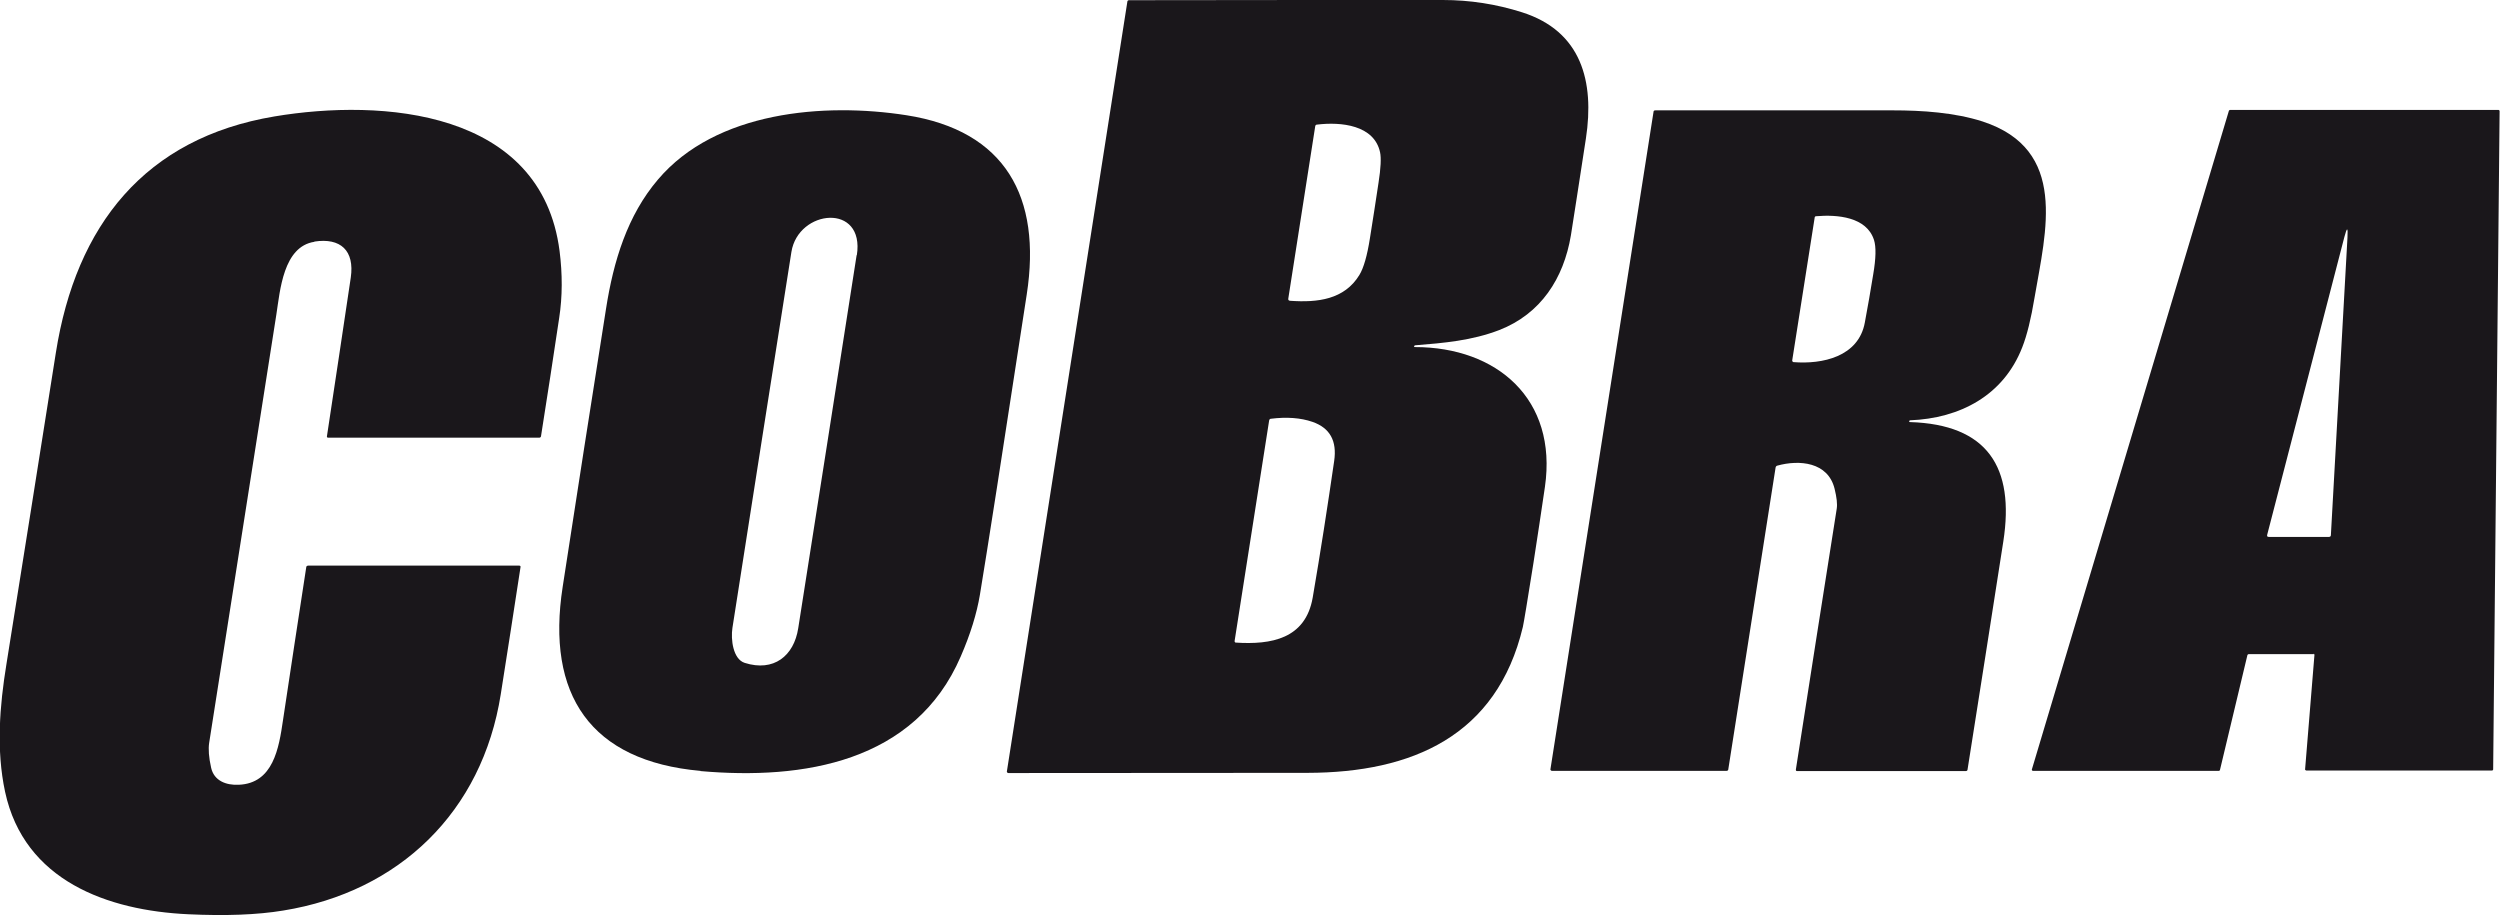
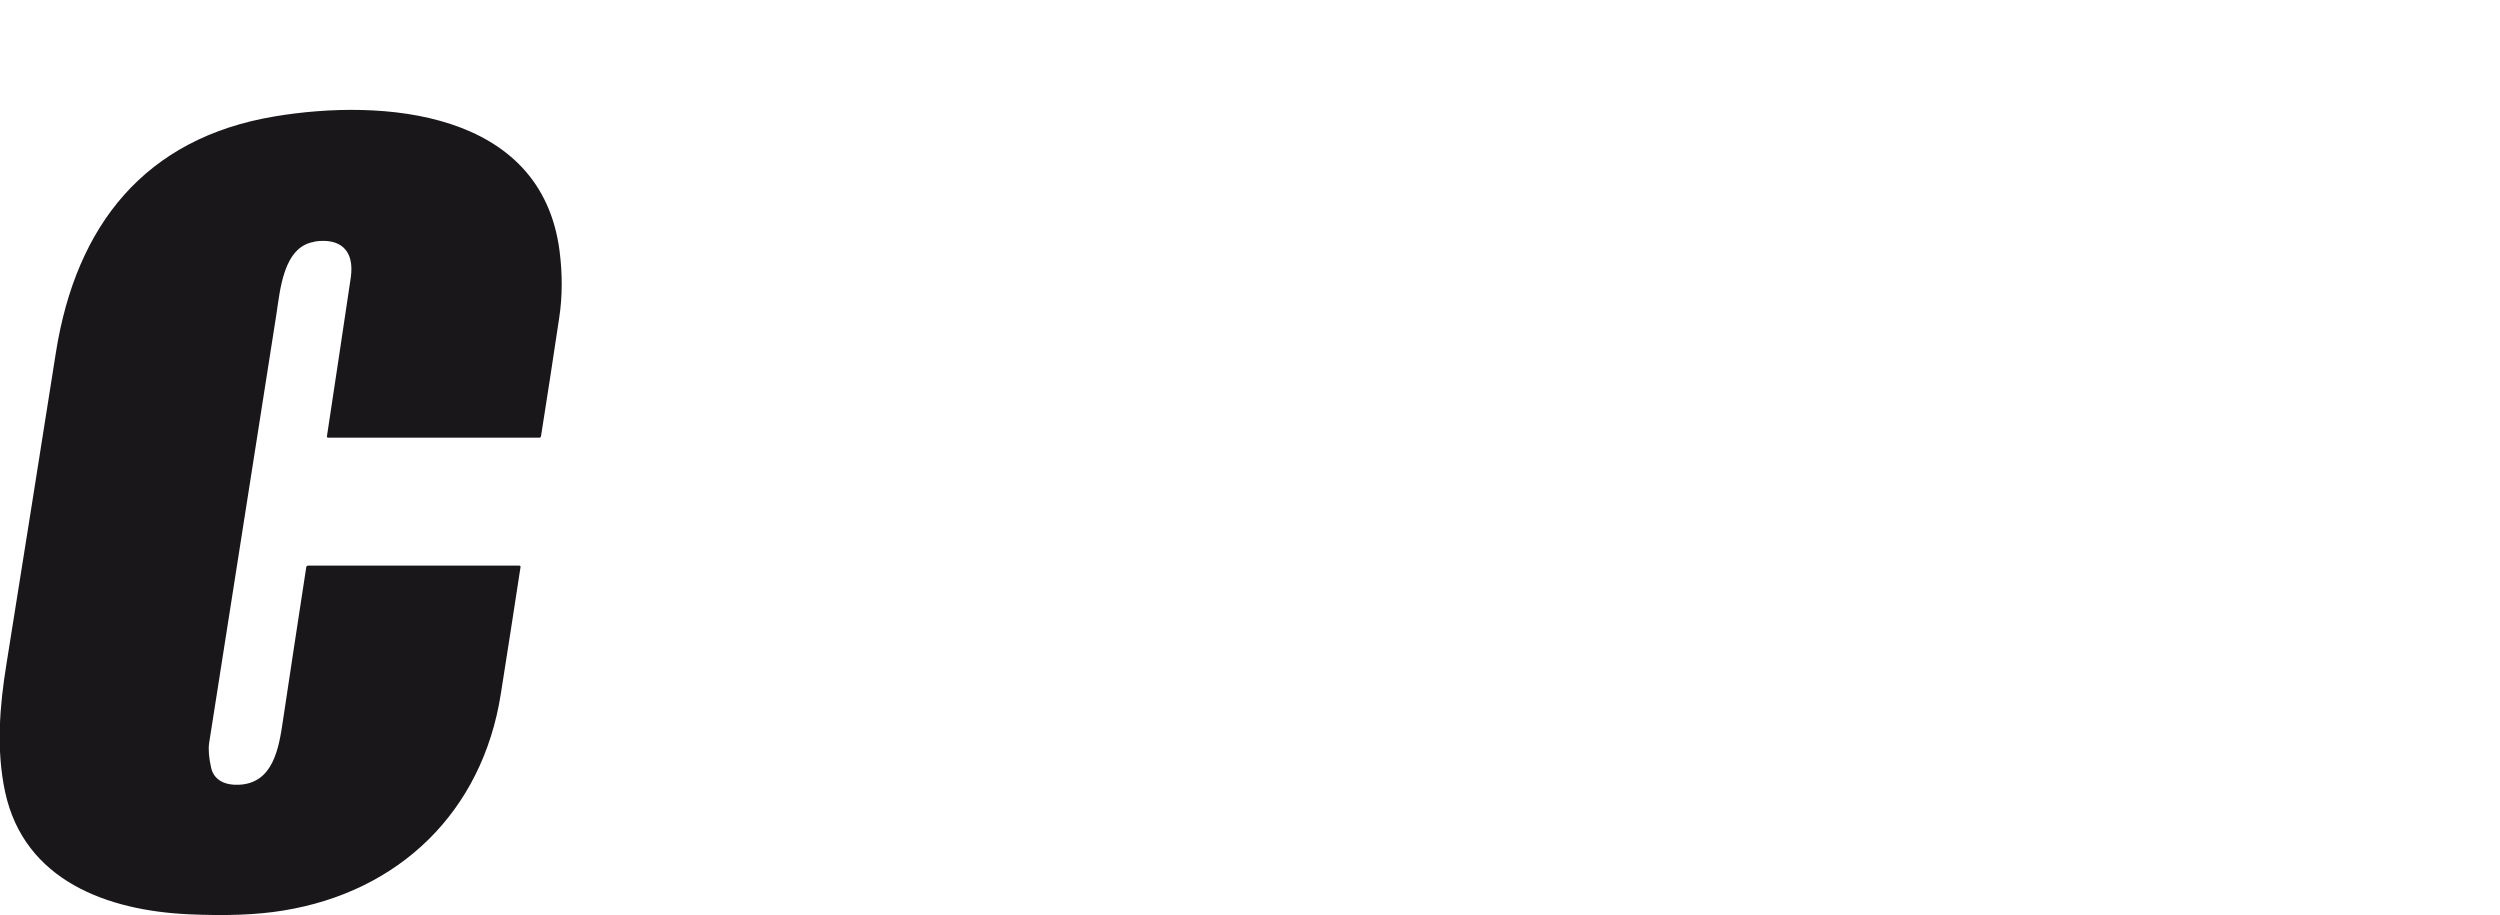
<svg xmlns="http://www.w3.org/2000/svg" viewBox="0 0 128 46.86" height="46.86" width="128" id="Calque_1">
-   <path fill="#1a171b" d="M72.44,17.69s-.04.01-.04.04c0,.03.01.04.04.04,4.2,0,7.31,2.66,6.66,7.16-.19,1.31-.39,2.61-.59,3.91-.31,1.95-.49,3.04-.54,3.26-1.33,5.58-5.67,7.46-11.02,7.47-5.11,0-10.22.01-15.32.01-.04,0-.07-.03-.08-.07h0S57.72.09,57.72.09c0-.05.04-.08.09-.08C63.16,0,68.51,0,73.87,0c1.39,0,2.74.21,4.06.63,3.05.97,3.71,3.55,3.27,6.45-.38,2.49-.64,4.14-.77,4.97-.37,2.21-1.54,4.02-3.67,4.85-1.41.54-2.82.66-4.31.78h0ZM70.66,7.8c-.3-1.4-2-1.57-3.23-1.42-.05,0-.08.03-.09.08l-1.38,8.83c-.01.07.02.1.09.11,1.41.1,2.78-.06,3.55-1.32.22-.36.4-.99.54-1.88.15-.95.3-1.89.44-2.84.12-.76.14-1.28.08-1.56ZM67.2,21.6c-.61-.21-1.32-.26-2.13-.16-.05,0-.08.04-.09.09l-1.77,11.3s.01.06.05.07c1.83.12,3.58-.19,3.95-2.3.4-2.33.76-4.66,1.1-7,.15-1.03-.22-1.69-1.11-2Z" />
  <path fill="#1a171b" d="M16.1,12.38c-1.6.24-1.76,2.5-1.95,3.72-1.15,7.31-2.29,14.62-3.44,21.93-.05.32-.02.75.1,1.28.15.67.77.9,1.41.87,1.77-.07,2.06-1.87,2.27-3.31.39-2.61.79-5.22,1.19-7.83,0-.05.05-.08.1-.08h10.8c.06,0,.08.03.07.08-.33,2.17-.67,4.34-1.01,6.5-.95,6.03-5.2,10.12-11.14,11.08-1.33.22-2.95.28-4.86.19-4.12-.19-8.4-1.71-9.38-6.27-.46-2.15-.28-4.39.07-6.54.85-5.31,1.69-10.62,2.53-15.94,1.03-6.53,4.56-10.99,11.2-12.1,5.5-.92,13.66-.34,14.59,6.89.15,1.18.15,2.33-.02,3.43-.3,2.01-.61,4.03-.93,6.05,0,.04-.04.08-.09.08h-10.8c-.06,0-.08-.03-.07-.08.41-2.71.82-5.42,1.22-8.12.2-1.38-.52-2.05-1.87-1.84Z" />
-   <path fill="#1a171b" d="M35.87,39.47c-5.64-.5-7.92-3.9-7.06-9.43.73-4.75,1.47-9.5,2.22-14.24.38-2.43,1.09-4.77,2.66-6.61,2.96-3.49,8.5-3.95,12.72-3.29,5.06.79,6.93,4.18,6.16,9.17-1.23,8.03-2.03,13.16-2.4,15.39-.16.95-.48,2-.98,3.15-2.34,5.43-8.08,6.33-13.32,5.87ZM43.87,13.07c.42-2.7-3-2.36-3.35-.17-1.01,6.42-2.02,12.83-3.02,19.25-.09.59.03,1.6.63,1.79,1.48.47,2.52-.35,2.74-1.78,1-6.37,2-12.73,2.99-19.1Z" />
-   <path fill="#1a171b" d="M97.78,21.53s-.03.01-.03.04.01.04.03.04c3.98.12,5.38,2.31,4.79,6.11-.6,3.89-1.22,7.78-1.83,11.67,0,.06-.04.09-.1.09h-8.62c-.06,0-.08-.03-.07-.09.69-4.45,1.39-8.9,2.09-13.34.04-.24,0-.58-.11-1.03-.34-1.37-1.81-1.49-2.93-1.18-.05.01-.08.05-.09.1l-2.42,15.44c0,.06-.04.09-.11.09h-8.93s-.07-.03-.07-.07h0s5.28-33.67,5.28-33.67c0-.06.04-.08.1-.08,4.05,0,8.11,0,12.15,0,1.5,0,3.17.11,4.6.57,4.39,1.44,3.24,5.61,2.66,9.01-.18,1.09-.39,1.94-.63,2.55-.96,2.47-3.19,3.64-5.75,3.74h0ZM91.82,18.54c1.48.12,3.34-.27,3.66-2.03.15-.82.3-1.64.43-2.47.14-.82.15-1.4.04-1.75-.38-1.19-1.88-1.31-2.96-1.22-.05,0-.08.03-.08.08l-1.15,7.31s.01.07.06.08Z" />
-   <path fill="#1a171b" d="M118.47,33.49h-3.34s-.05.02-.06.04l-1.41,5.9s-.03.04-.05.04h-9.53s-.06-.03-.05-.06c0,0,0-.01,0-.01l10.09-33.73s.03-.04.05-.04h13.76s.05.02.05.05l-.33,33.72s-.02.05-.05.05h-9.52s-.06-.02-.06-.05h0s.48-5.87.48-5.87c0-.03-.02-.06-.05-.06h0ZM119.34,27.42l.85-15.25c.03-.55-.02-.56-.16-.03l-3.95,15.24c-.02.08.01.11.09.11h3.07c.06,0,.1-.03.1-.09Z" />
</svg>